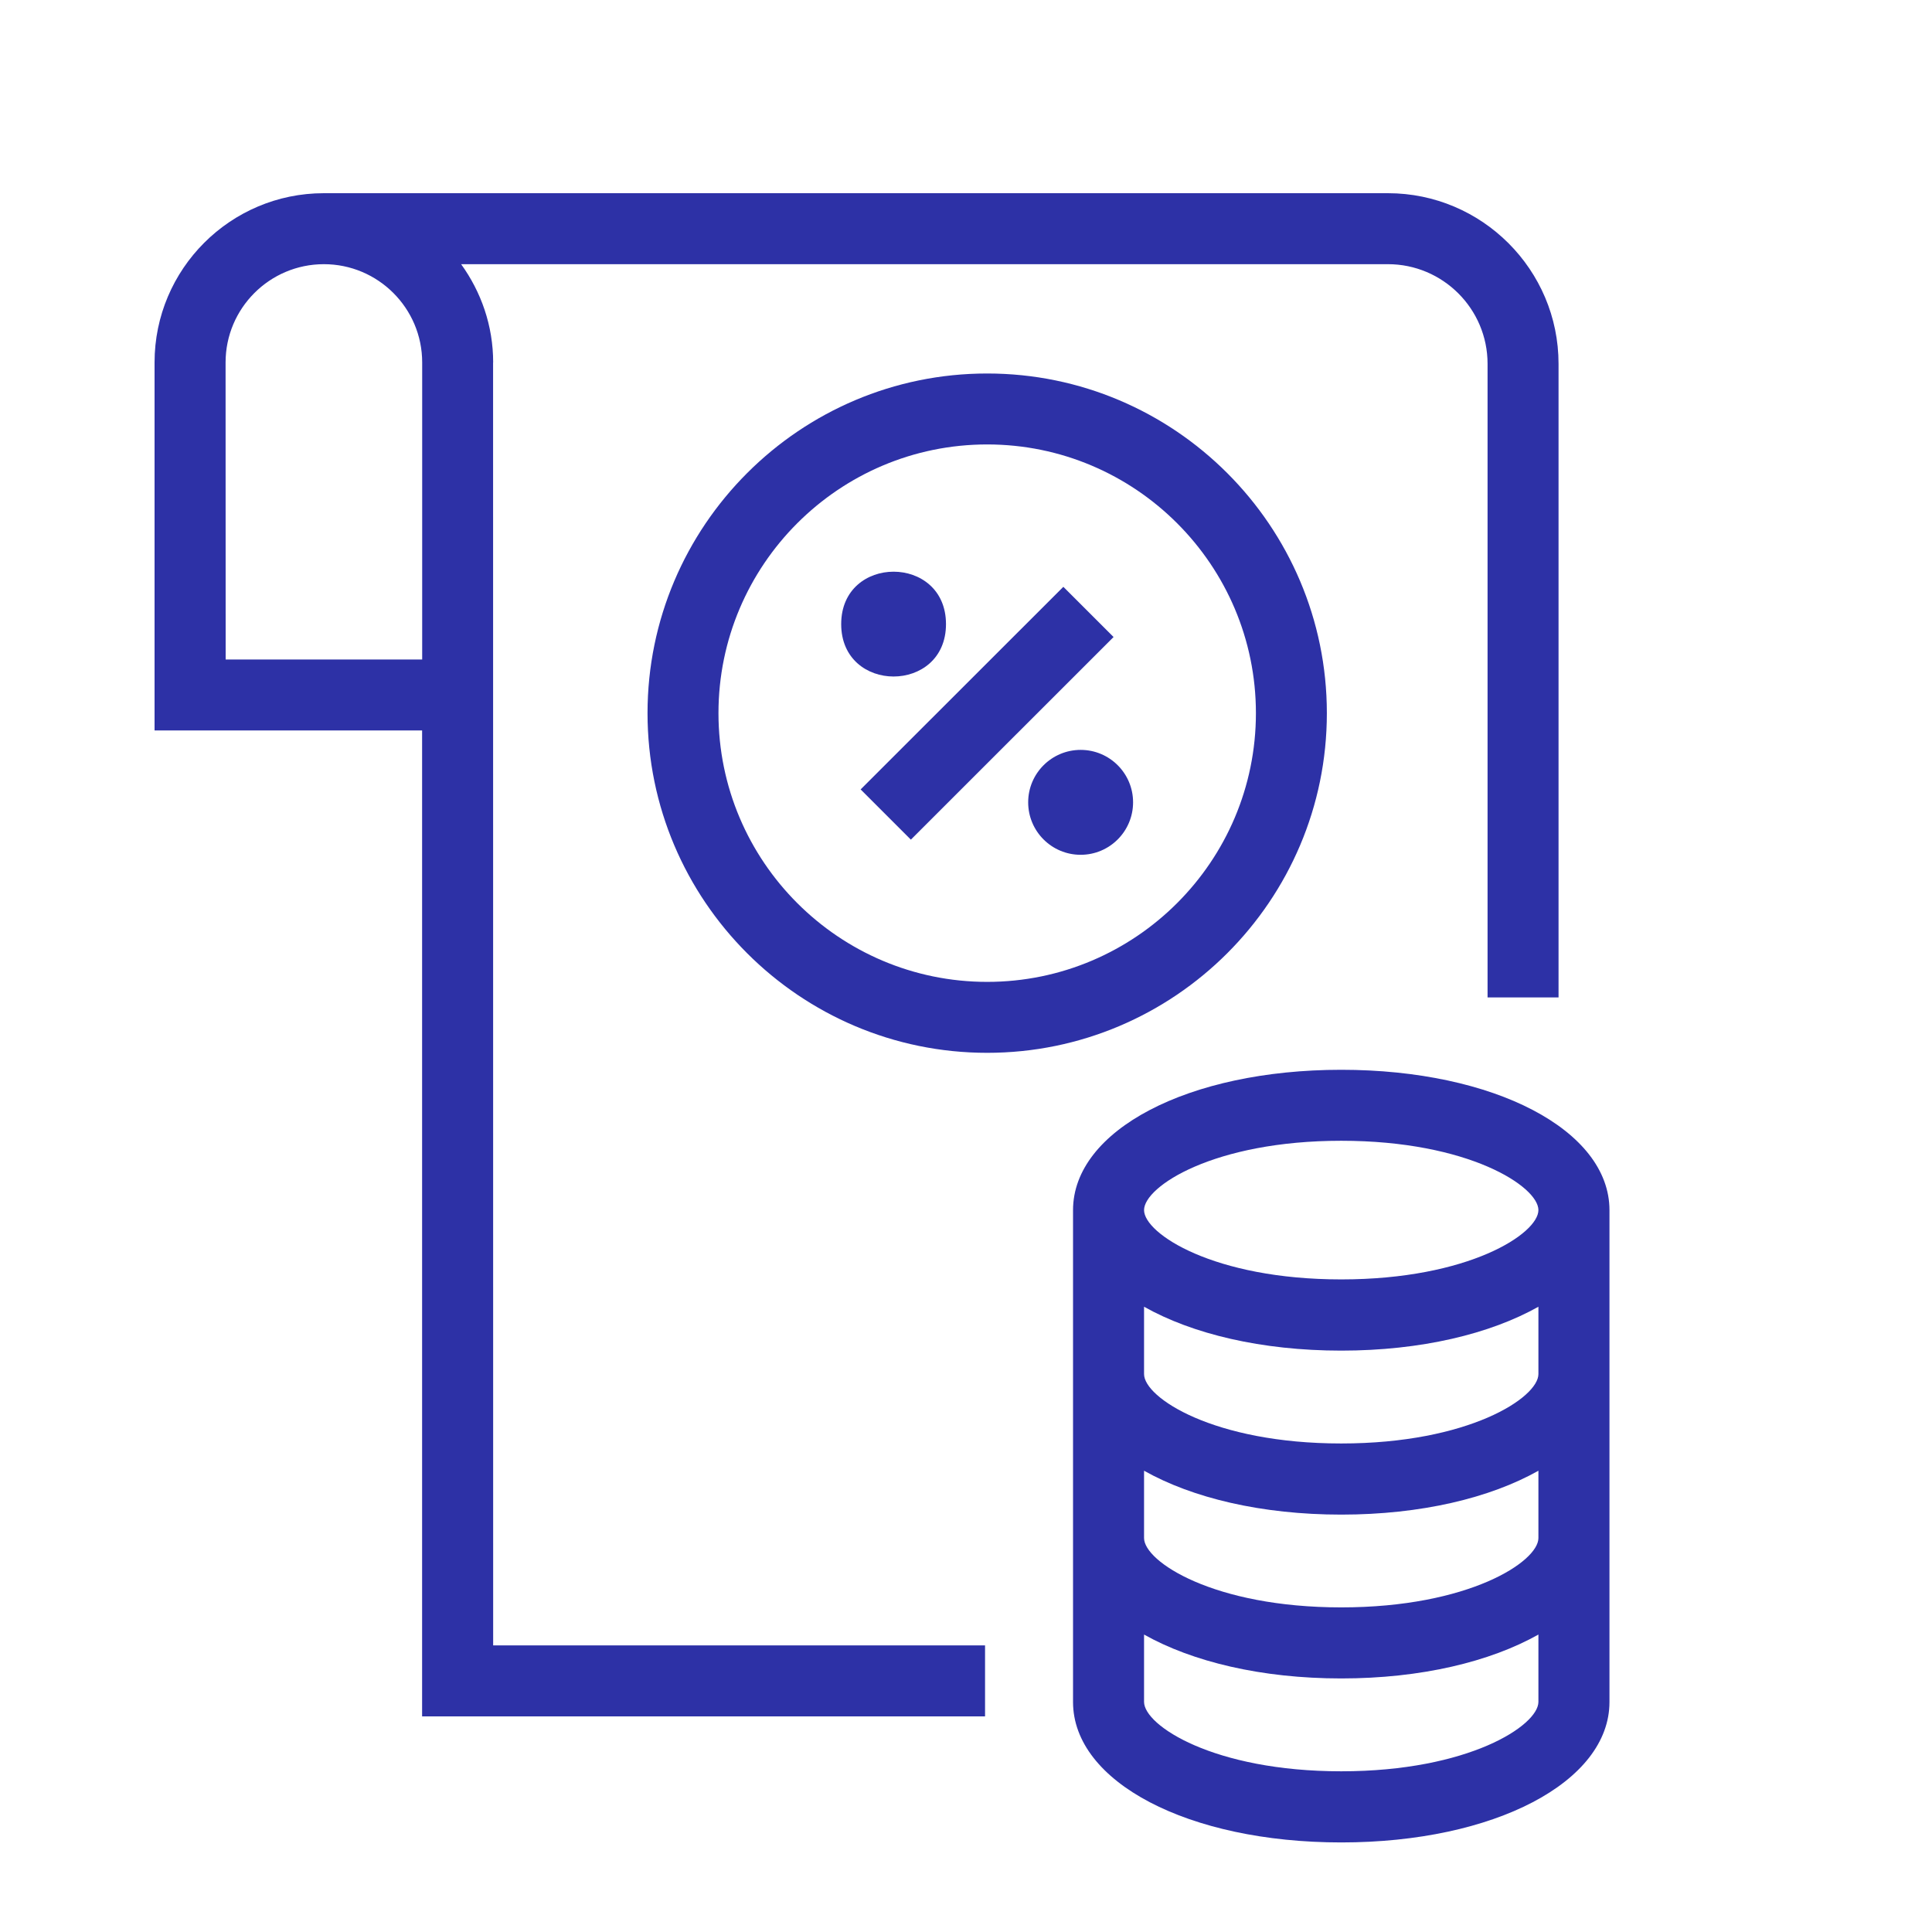
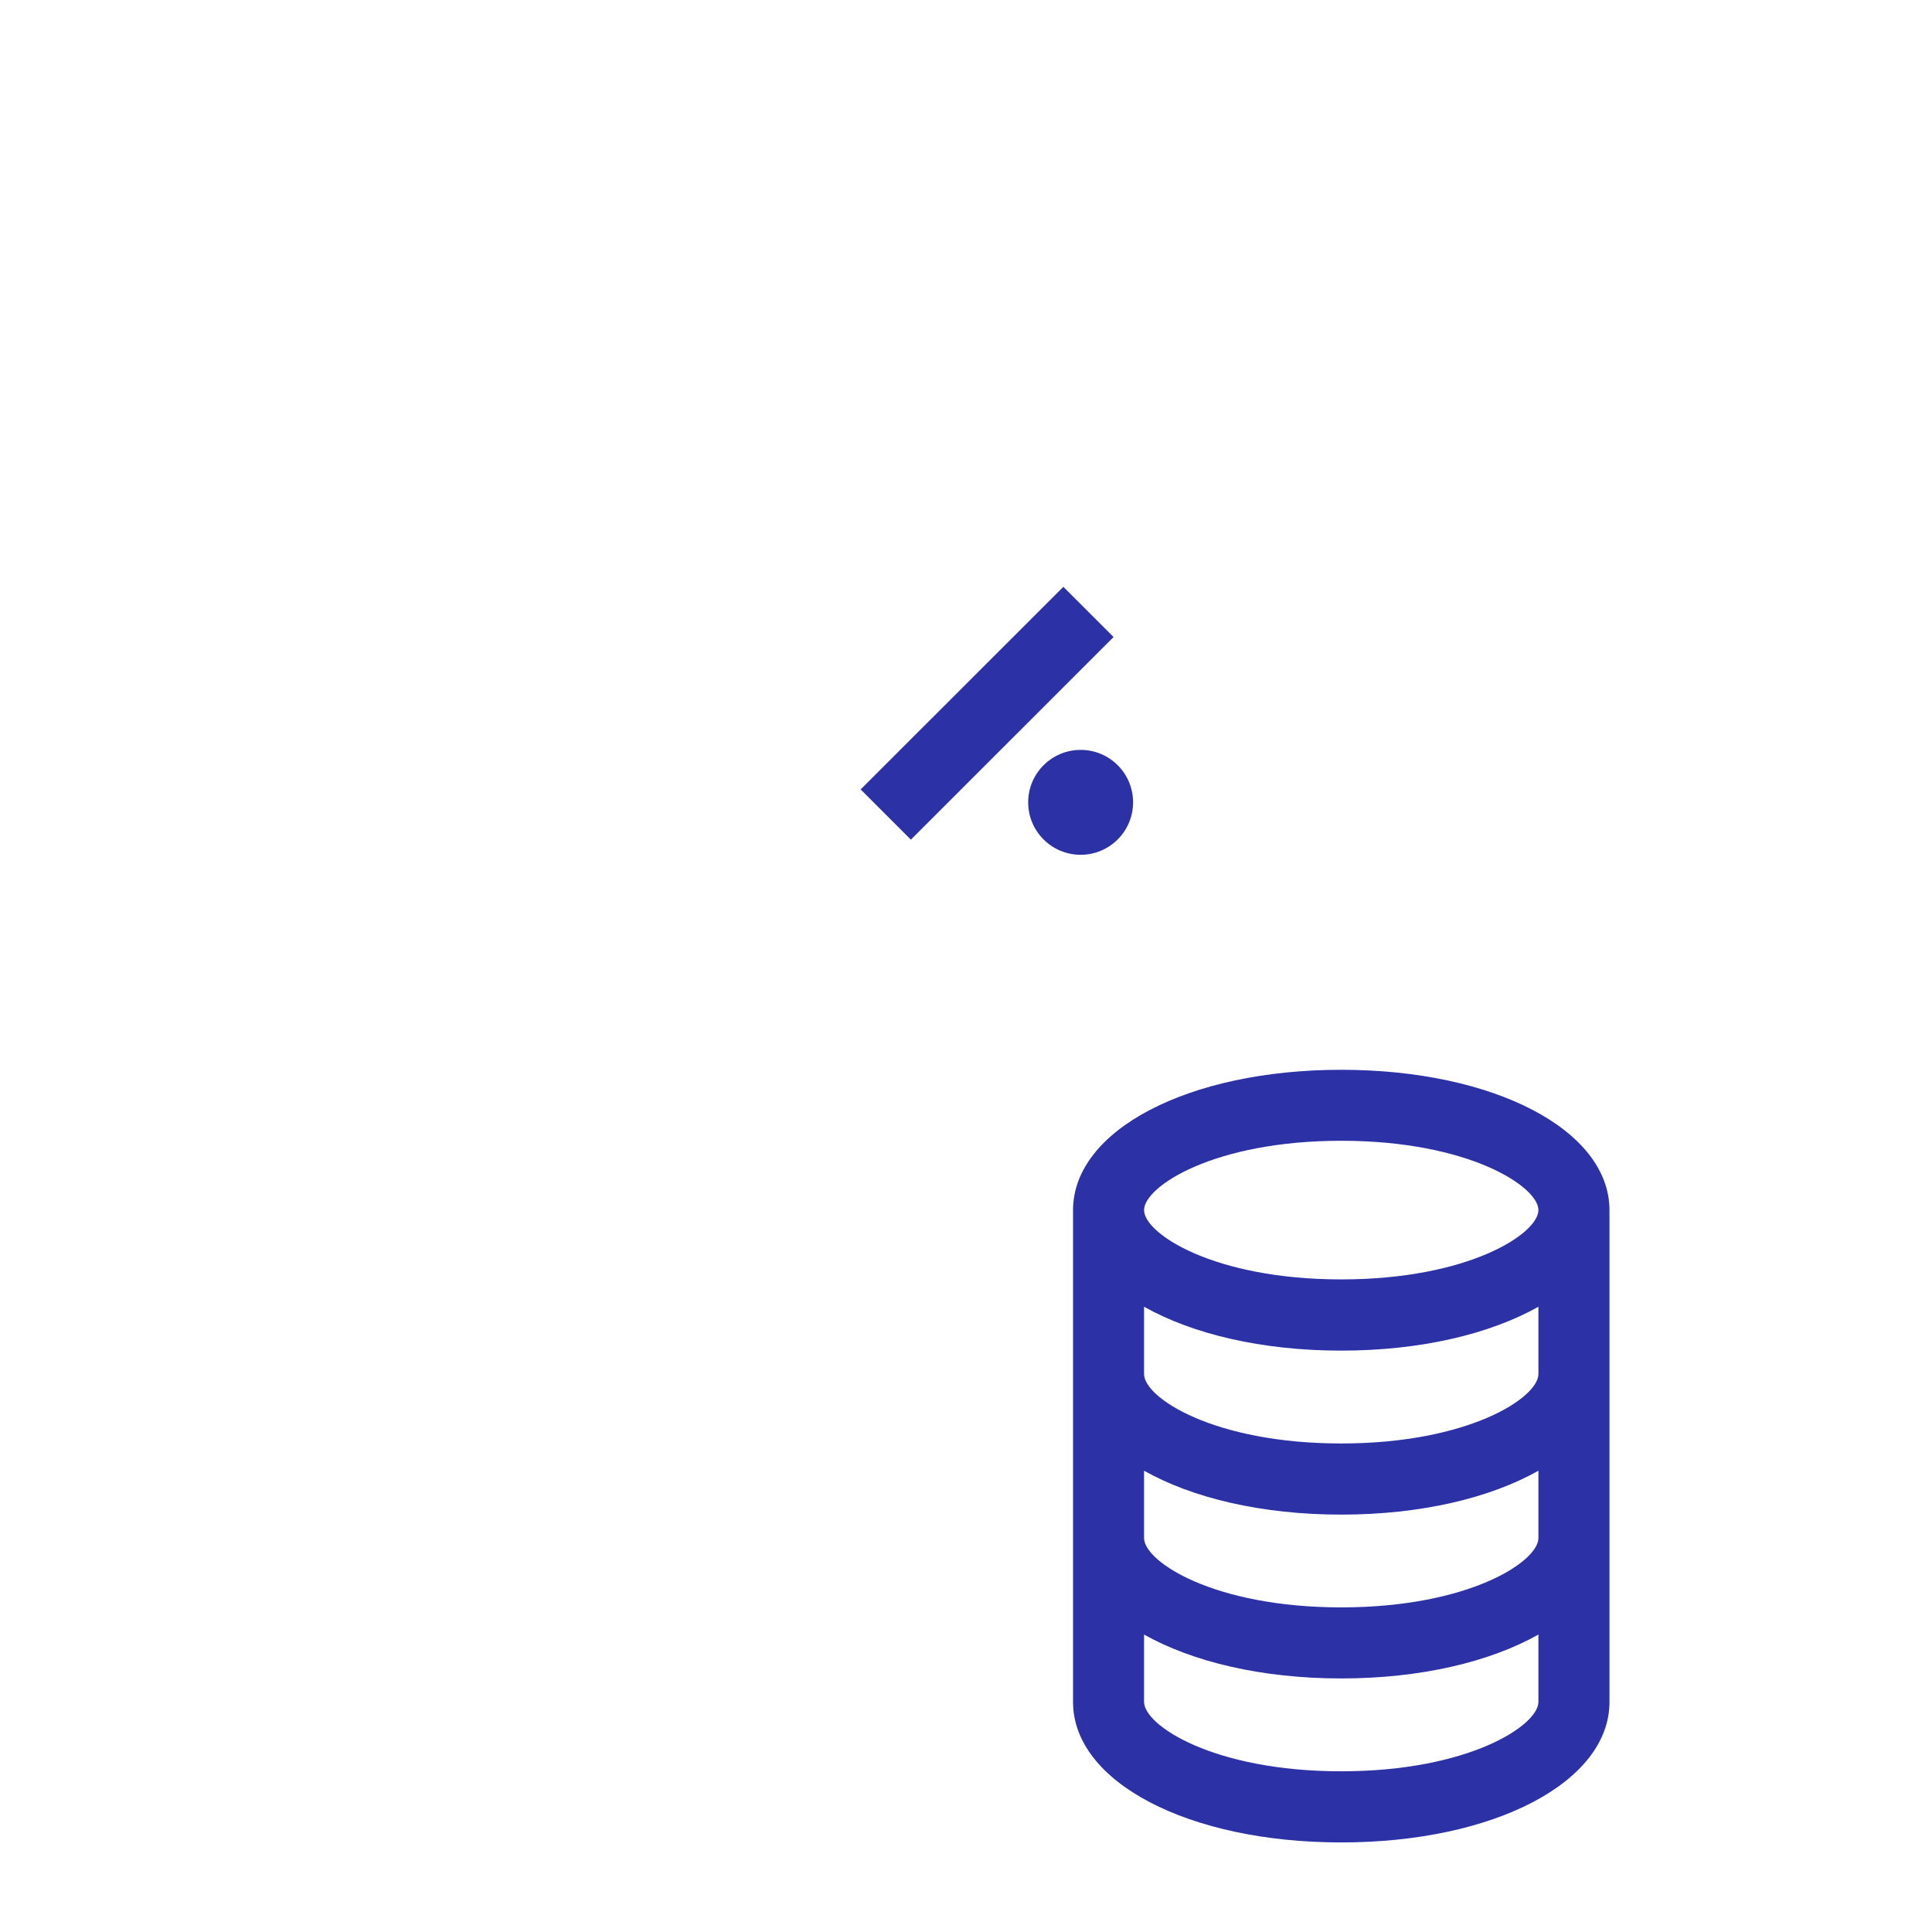
<svg xmlns="http://www.w3.org/2000/svg" width="50" height="50" viewBox="0 0 50 50" fill="none">
-   <path d="M34.339 18.457C34.339 13.61 30.395 9.666 25.548 9.666C20.701 9.666 16.758 13.61 16.758 18.457C16.758 23.304 20.701 27.247 25.548 27.247C30.395 27.247 34.339 23.304 34.339 18.457ZM25.548 25.411C21.713 25.411 18.594 22.292 18.594 18.457C18.594 14.622 21.713 11.502 25.548 11.502C29.383 11.502 32.503 14.622 32.503 18.457C32.503 22.292 29.383 25.411 25.548 25.411Z" fill="#2D31A6" />
  <path d="M22.273 20.43L27.519 15.187L28.819 16.486L23.573 21.73L22.273 20.43Z" fill="#2D31A6" />
  <path d="M27.967 19.407C27.219 19.407 26.609 20.014 26.609 20.764C26.609 21.514 27.217 22.122 27.967 22.122C28.716 22.122 29.324 21.514 29.324 20.764C29.324 20.014 28.716 19.407 27.967 19.407Z" fill="#2D31A6" />
-   <path d="M24.482 16.152C24.482 17.96 21.77 17.96 21.77 16.152C21.77 14.343 24.482 14.343 24.482 16.152Z" fill="#2D31A6" />
-   <path d="M12.763 9.38C12.763 8.43 12.452 7.555 11.934 6.837H35.92C37.339 6.837 38.498 7.991 38.498 9.415V25.813H40.335V9.415C40.335 6.981 38.353 5 35.92 5H8.38C5.964 5 4 6.964 4 9.38V18.904H10.924V44.42H25.493V42.583H12.763L12.761 9.38L12.763 9.38ZM10.926 17.068H5.84L5.838 9.38C5.838 7.979 6.978 6.837 8.382 6.837C9.784 6.837 10.926 7.976 10.926 9.38L10.926 17.068Z" fill="#2D31A6" />
  <path d="M34.711 27.686C30.753 27.686 27.77 29.25 27.77 31.319V44.047C27.77 46.118 30.752 47.682 34.711 47.682C38.67 47.682 41.653 46.118 41.653 44.047V31.319C41.653 29.248 38.67 27.686 34.711 27.686ZM34.711 29.523C38.014 29.523 39.814 30.71 39.814 31.317C39.814 31.926 38.011 33.111 34.711 33.111C31.409 33.111 29.608 31.924 29.608 31.317C29.608 30.708 31.411 29.523 34.711 29.523ZM34.711 45.841C31.409 45.841 29.608 44.654 29.608 44.045V42.302C30.857 43.005 32.645 43.438 34.711 43.438C36.778 43.438 38.565 43.005 39.814 42.302V44.045C39.814 44.654 38.011 45.841 34.711 45.841ZM34.711 41.599C31.409 41.599 29.608 40.413 29.608 39.805V38.062C30.857 38.766 32.645 39.198 34.711 39.198C36.778 39.198 38.565 38.766 39.814 38.062V39.805C39.814 40.415 38.011 41.599 34.711 41.599ZM34.711 37.357C31.409 37.357 29.608 36.17 29.608 35.561V33.818C30.857 34.522 32.645 34.954 34.711 34.954C36.778 34.954 38.565 34.521 39.814 33.818V35.561C39.814 36.17 38.011 37.357 34.711 37.357Z" fill="#2D31A6" />
</svg>